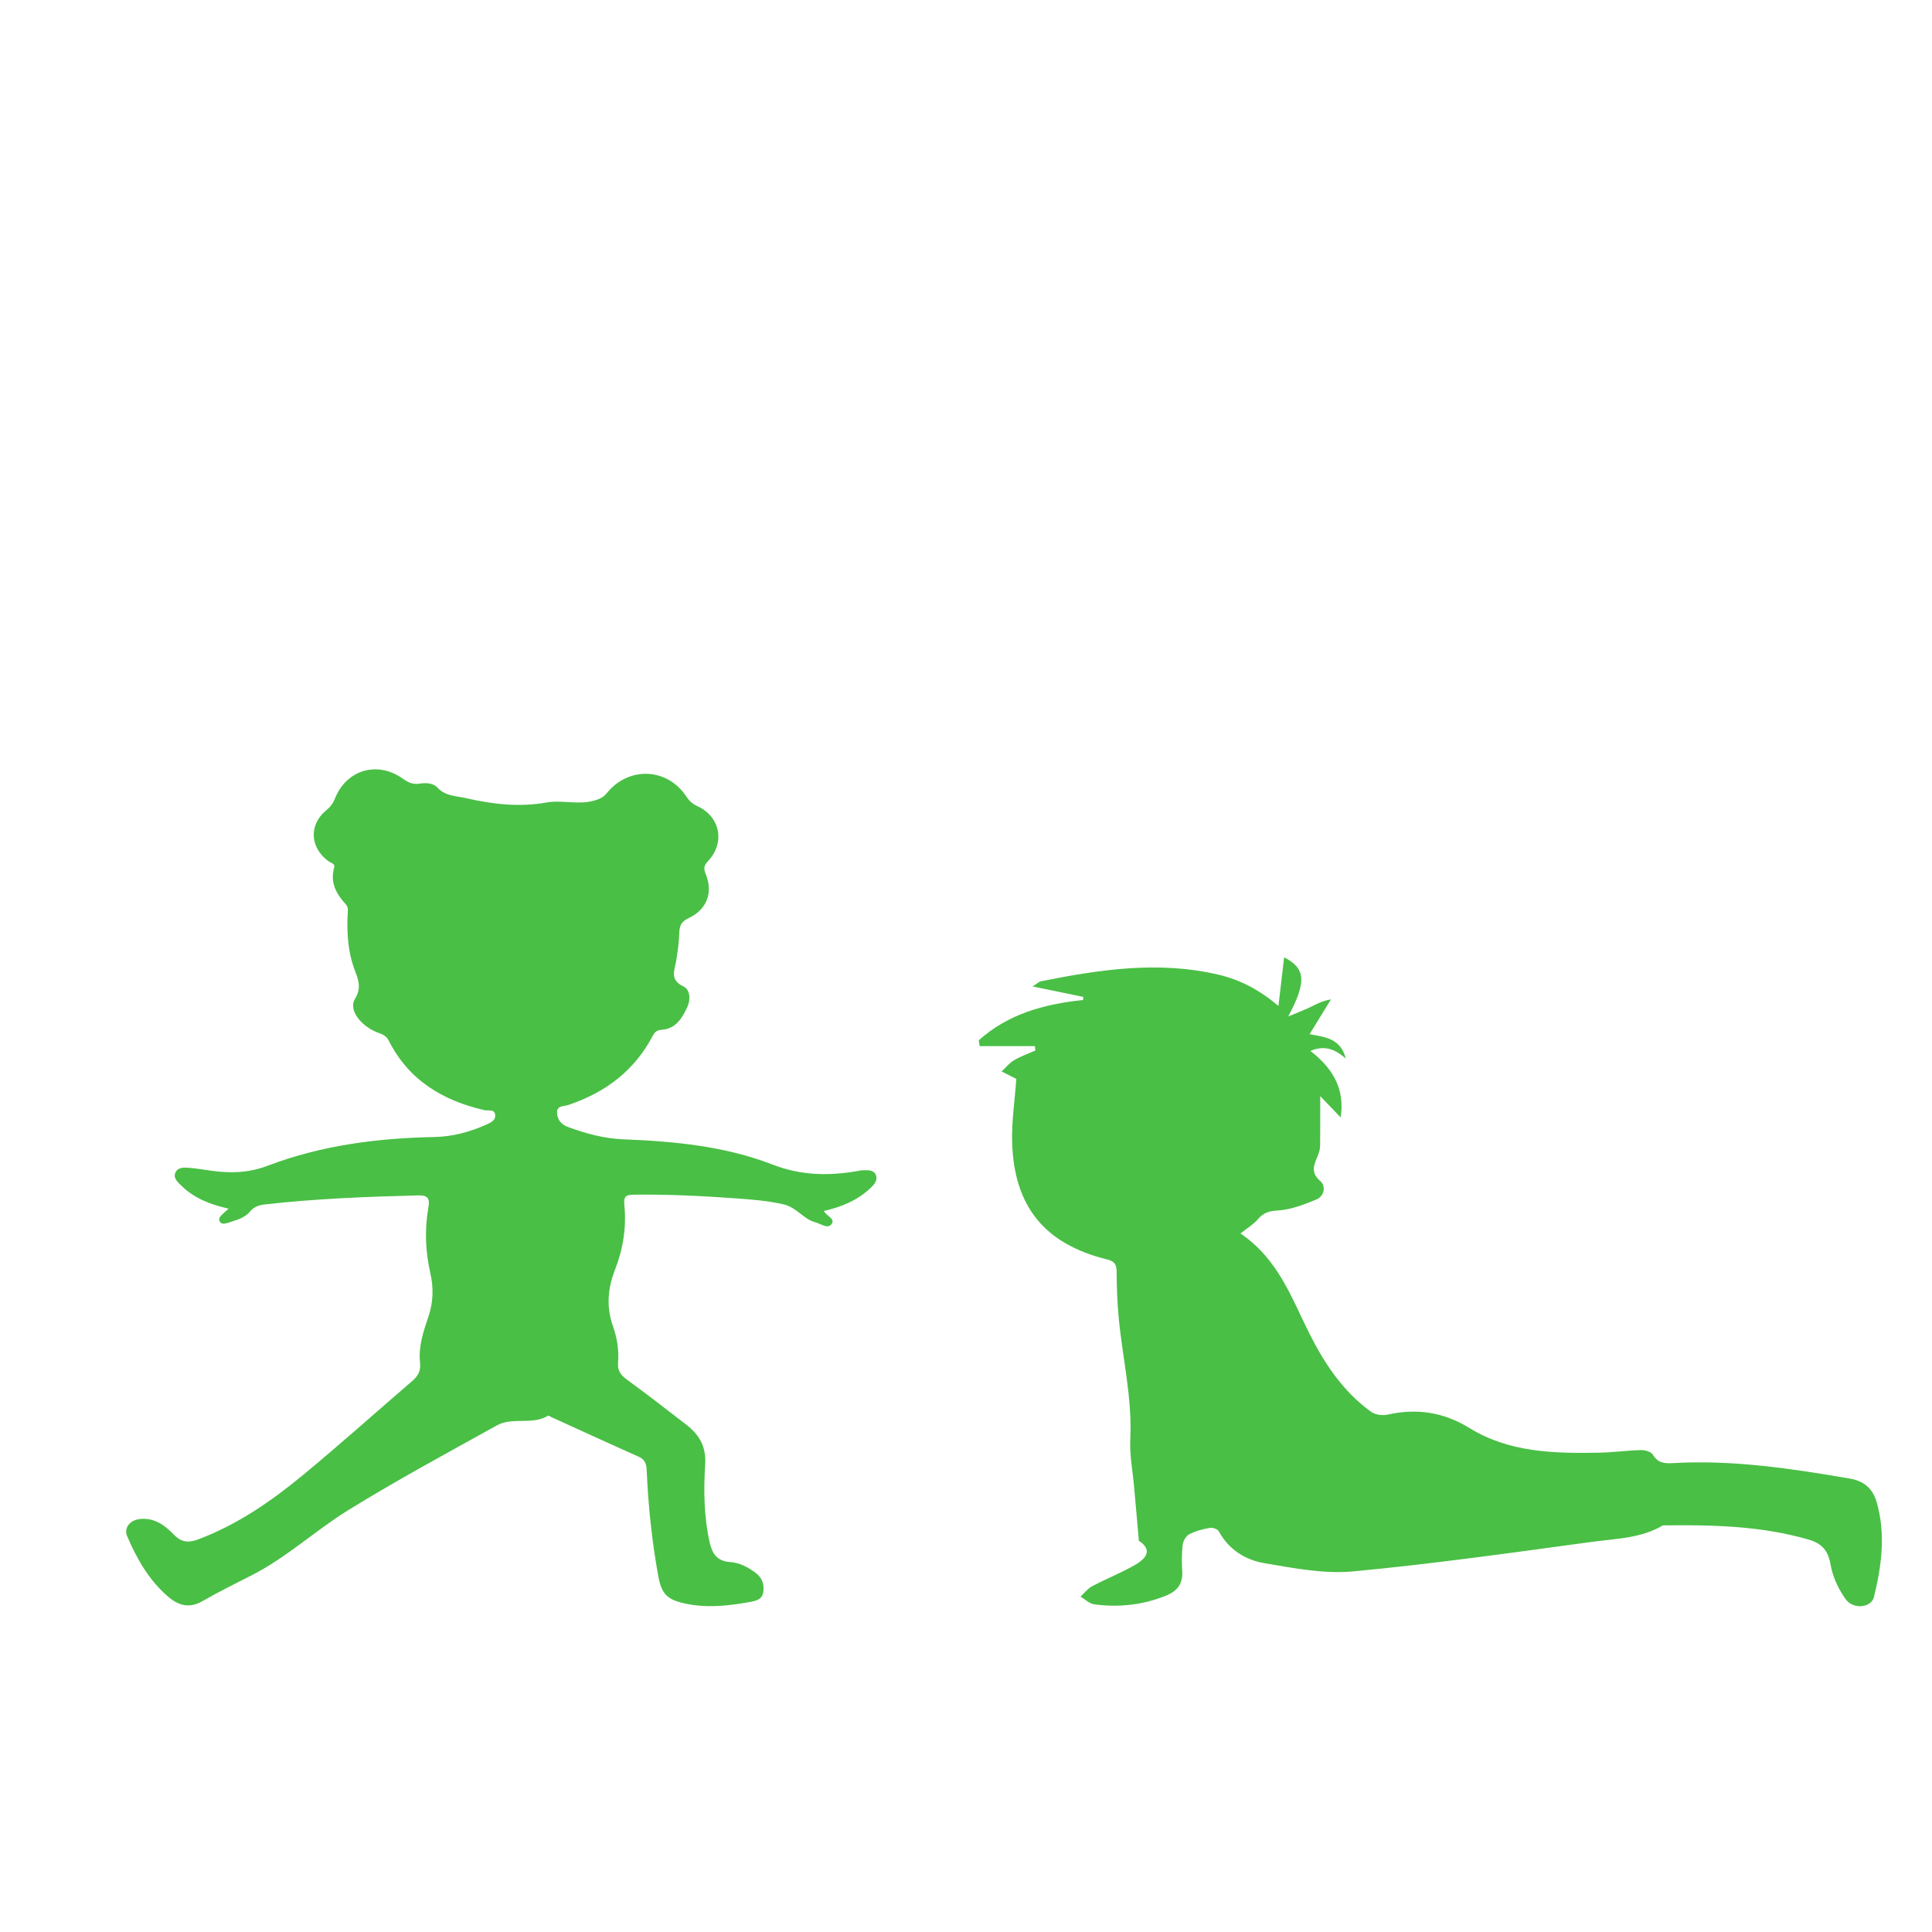
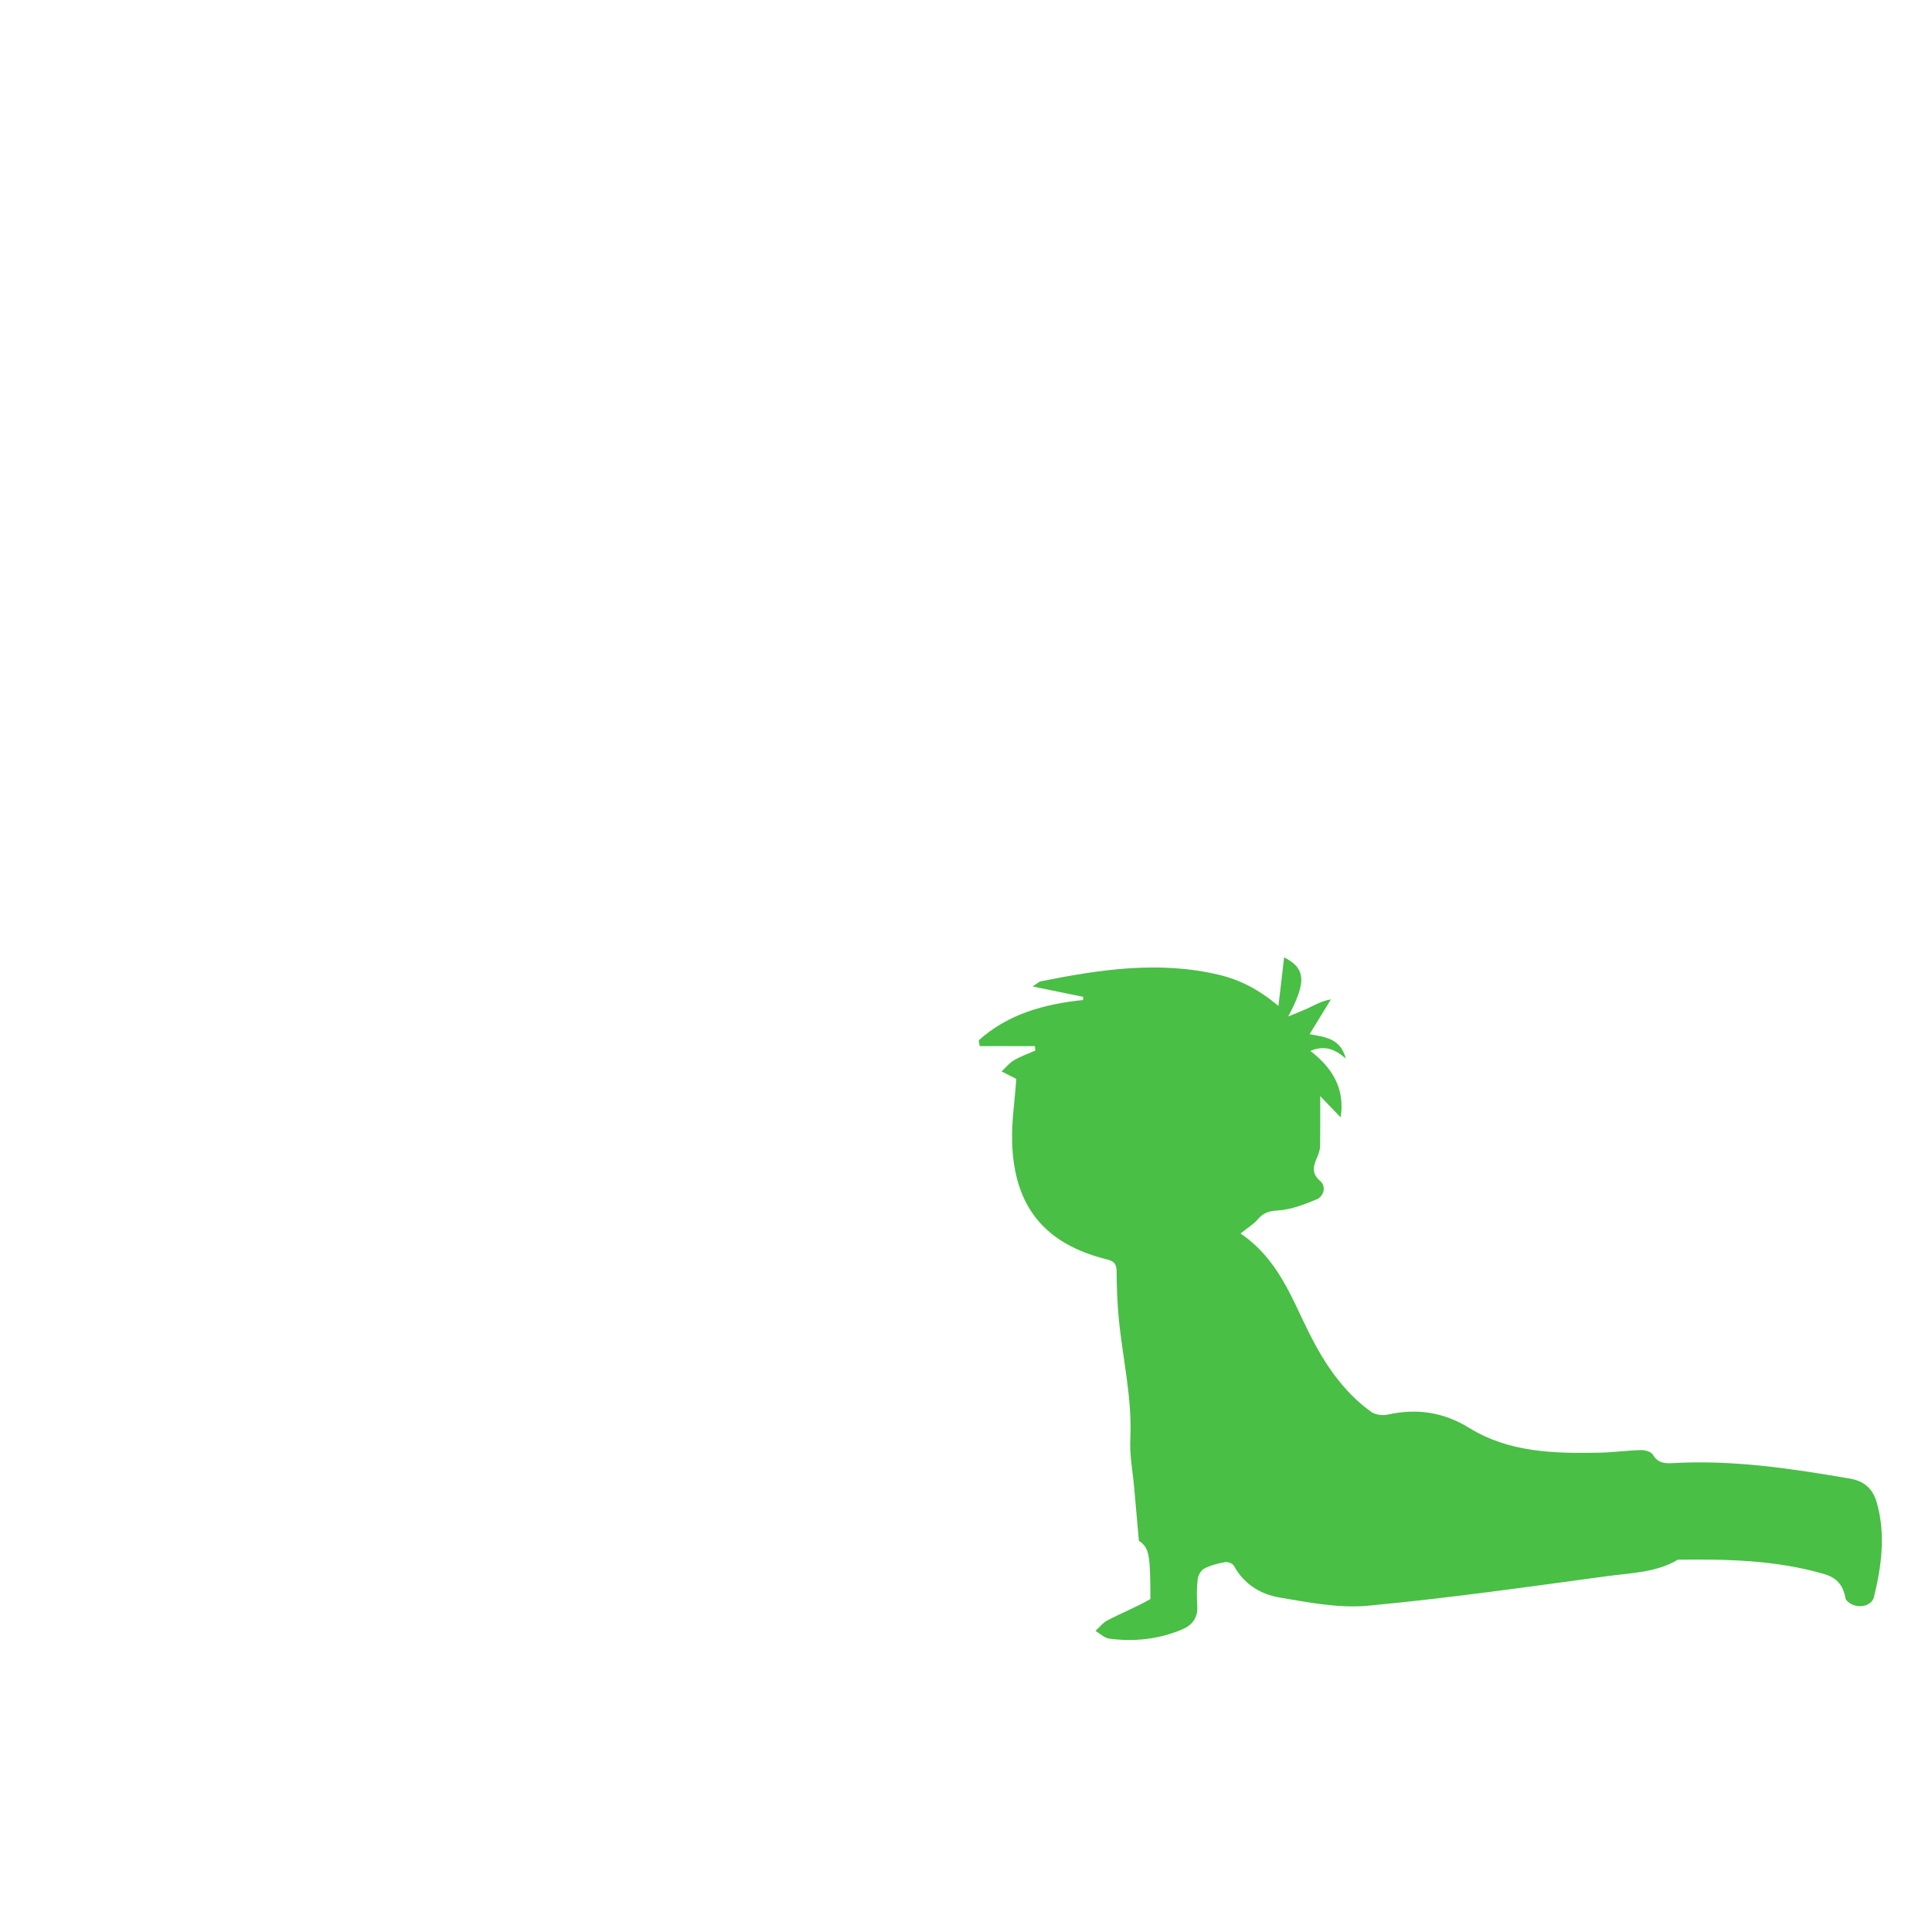
<svg xmlns="http://www.w3.org/2000/svg" id="Слой_1" x="0px" y="0px" viewBox="0 0 1080 1080" style="enable-background:new 0 0 1080 1080;" xml:space="preserve">
  <style type="text/css"> .st0{fill:#49BF45;} </style>
-   <path class="st0" d="M636.65,861.35c-0.97-10.92-1.82-20.43-2.66-29.94c-0.79-8.99-2.59-18.04-2.15-26.97 c1.14-23.06-4.39-45.36-6.5-68.04c-0.79-8.51-1.1-17.08-1.15-25.63c-0.02-4.05-1.23-5.73-5.32-6.74 c-34.81-8.58-51.99-29.45-53.08-65.42c-0.35-11.49,1.45-23.05,2.33-35.5c0.64,0.32-0.17-0.08-0.98-0.49 c-2.41-1.22-4.83-2.45-7.24-3.67c2.28-2.12,4.29-4.71,6.92-6.26c3.75-2.21,7.95-3.66,11.95-5.44c-0.08-0.83-0.16-1.65-0.25-2.48 c-10.29,0-20.59,0-30.88,0c-0.17-1.08-0.34-2.16-0.51-3.23c16.37-14.73,36.63-20.29,58.3-22.52c0.05-0.59,0.1-1.17,0.15-1.76 c-8.86-1.82-17.71-3.64-28.38-5.83c2.75-1.74,3.61-2.67,4.63-2.88c33.01-6.59,66.1-11.61,99.63-3.62 c12.01,2.86,22.58,8.45,33.19,17.4c1.07-9.16,2.15-18.32,3.19-27.18c11.91,6.16,12.79,13.39,2.29,33.07 c4.82-2.02,8.43-3.38,11.9-5.03c3.59-1.71,7.05-3.71,11.97-4.52c-3.84,6.26-7.68,12.52-11.92,19.43 c7.69,1.58,17.25,1.87,20.22,13.64c-5.82-5.01-11.48-7.75-19.78-4.27c12.55,9.69,19.41,21.33,16.9,37.16 c-3.8-3.96-7.33-7.64-11.41-11.89c0,10.47,0.07,19.13-0.06,27.78c-0.03,1.85-0.58,3.79-1.3,5.52c-2.12,5.04-4.25,9.38,1.47,14.26 c3.2,2.74,2.18,8.38-2.25,10.21c-6.88,2.84-14.19,5.71-21.46,6.14c-5.07,0.3-8.2,1.28-11.35,5.01c-2.38,2.81-5.76,4.78-9.61,7.85 c21.26,14.54,28.51,36.04,38.52,55.96c8.43,16.79,18.89,32.52,34.53,43.76c2.28,1.64,6.27,2.18,9.1,1.56 c16.36-3.63,31.29-1.47,45.81,7.48c22.24,13.72,47.4,14.27,72.52,13.79c7.84-0.15,15.65-1.27,23.49-1.46 c2.24-0.05,5.61,0.97,6.56,2.6c2.68,4.61,6.5,4.96,10.95,4.7c33.51-1.95,66.41,3.02,99.27,8.66c8.08,1.39,12.77,5.82,14.92,13.33 c5.09,17.76,2.67,35.41-1.56,52.85c-1.46,6.01-11.59,7.16-15.84,1.2c-4-5.6-7.24-12.46-8.39-19.18 c-1.37-7.99-4.83-11.98-12.41-14.16c-26.67-7.69-53.95-8.26-81.35-7.9c-12.23,7.27-26.24,7.39-39.66,9.21 c-44.48,6.03-88.96,12.34-133.62,16.52c-16.21,1.51-33.1-1.84-49.41-4.59c-10.64-1.79-19.97-7.53-25.55-17.81 c-0.68-1.25-3.44-2.24-4.98-1.96c-3.95,0.71-8,1.75-11.53,3.57c-1.81,0.94-3.44,3.75-3.69,5.88c-0.58,4.94-0.56,10-0.25,14.97 c0.42,6.73-2.8,10.86-8.62,13.28c-13.05,5.42-26.69,6.92-40.6,5.05c-2.7-0.36-5.12-2.83-7.67-4.32c2.15-1.96,4-4.46,6.49-5.78 c7.97-4.21,16.44-7.53,24.22-12.05C642.96,869.88,642.71,865.24,636.65,861.35z" />
-   <path class="st0" d="M127.8,675.65c-10.11-2.29-19.16-5.73-26.36-12.78c-2-1.95-4.69-4.25-3.44-7.25c1.41-3.38,5.11-3.02,8.16-2.76 c4.02,0.33,8,1.05,12,1.6c10.67,1.46,20.81,1.25,31.4-2.78c29.82-11.36,61.16-15.44,92.94-16.07c10.22-0.2,19.72-2.66,28.92-6.76 c2.56-1.14,5.85-2.37,5.36-5.83c-0.45-3.18-3.88-1.96-5.98-2.44c-23.35-5.36-42.35-16.77-53.47-38.83 c-1.55-3.08-3.95-3.65-6.55-4.68c-9.3-3.7-16.06-12.7-12.37-18.65c4.16-6.71,1.5-11.59-0.55-17.36c-3.24-9.08-3.86-18.56-3.62-28.13 c0.06-2.36,0.69-5.59-0.55-6.94c-5.61-6.13-9.37-12.46-6.84-21.18c0.57-1.98-1.86-2.42-3.16-3.35c-10.45-7.5-11.19-20.42-1.37-28.45 c2.32-1.9,3.8-3.84,4.91-6.63c6.47-16.19,23.85-21.22,38.07-11.02c2.88,2.06,5.5,3.26,9.11,2.71c3.57-0.54,7.69-0.46,10.15,2.21 c4.52,4.88,10.3,4.59,16,5.9c14.9,3.43,29.65,5.12,44.89,2.42c8.8-1.56,17.9,1.51,26.87-1.11c2.91-0.85,5-1.8,6.93-4.17 c12.2-15.04,33.64-14.18,44.31,1.78c1.64,2.46,3.31,4.18,6.11,5.45c12.85,5.8,15.83,20.29,6.29,30.6c-2.22,2.39-2.89,3.95-1.53,7.23 c4.37,10.53,0.76,20.11-9.53,24.89c-3.93,1.83-5.05,4.07-5.17,8.07c-0.15,5.2-0.87,10.41-1.7,15.56 c-0.89,5.49-3.89,10.79,4.03,14.53c3.72,1.75,4.14,7.23,2.1,11.64c-2.78,6-6.34,11.74-13.41,12.46c-3.05,0.31-4.44,0.77-5.8,3.37 c-10.24,19.6-26.56,31.85-47.26,38.78c-2.42,0.81-6.43,0.2-6.3,4.31c0.12,3.81,2.24,6.55,6.06,7.97c10.07,3.74,20.29,6.5,31.13,6.93 c28.35,1.1,56.66,3.8,83.23,14.09c15.91,6.16,31.31,6.45,47.42,3.66c1.17-0.2,2.35-0.49,3.52-0.49c2.6,0,5.62-0.22,6.85,2.61 c1.2,2.77-0.7,5.14-2.55,6.94c-7.37,7.18-16.52,10.97-26.48,13.23c1.3,2.8,6.56,4.29,4.3,7.33c-2.16,2.92-6.03-0.17-9.14-1.01 c-6.69-1.8-10.36-8.29-17.6-9.98c-9.14-2.13-18.34-2.77-27.5-3.43c-18.72-1.35-37.49-2.25-56.3-2.01c-4.65,0.06-5.78,0.97-5.29,6.08 c1.18,12.18-0.72,24.34-5.17,35.66c-4.22,10.74-5,21.11-1.18,31.9c2.34,6.6,3.38,13.42,2.8,20.35c-0.37,4.41,1.52,6.85,4.88,9.31 c11.31,8.3,22.43,16.85,33.51,25.45c7.13,5.53,10.95,12.23,10.33,22.03c-0.92,14.44-0.73,28.99,2.43,43.31 c1.39,6.31,4.01,10.78,11.42,11.25c5.25,0.34,10,2.81,14.29,6.02c3.62,2.71,4.96,6.31,4.36,10.62c-0.63,4.53-4.32,5.14-7.91,5.78 c-11.75,2.1-23.51,3.36-35.39,0.89c-10.42-2.17-13.6-5.3-15.47-15.64c-3.52-19.43-5.57-39.03-6.42-58.74 c-0.16-3.68-0.86-6.19-4.56-7.83c-16.29-7.24-32.47-14.71-48.7-22.09c-0.65-0.3-1.57-0.98-1.93-0.77 c-8.9,5.39-19.77,0.51-28.66,5.44c-27.85,15.46-55.91,30.59-83.02,47.35c-18.38,11.37-34.33,26.35-53.72,36.26 c-9.31,4.76-18.72,9.38-27.78,14.6c-7.18,4.13-13.24,2.52-18.94-2.32c-10.78-9.16-17.62-21.12-23.08-33.9 c-2.01-4.7,1.41-9.09,7.11-9.71c7.92-0.86,13.89,3.46,18.8,8.6c4.41,4.61,8.46,4.8,13.93,2.73c21.89-8.27,40.84-21.39,58.64-36.1 c20.52-16.96,40.36-34.76,60.55-52.13c3.36-2.89,5.2-5.47,4.63-10.73c-0.95-8.75,1.94-17.38,4.77-25.73 c2.69-7.92,2.83-16.05,1.03-23.93c-2.8-12.27-3.27-24.47-1.13-36.78c0.82-4.71,0.06-6.97-5.48-6.83 c-28.75,0.72-57.47,1.81-86.07,5.07c-3.49,0.4-5.95,1.34-8.37,4.19c-2.93,3.46-7.65,4.61-11.94,6.01c-1.53,0.5-3.67,1.08-4.65-0.47 c-1.28-2.02,0.61-3.46,1.96-4.79C125.76,677.48,126.63,676.72,127.8,675.65z" />
+   <path class="st0" d="M636.65,861.35c-0.97-10.92-1.82-20.43-2.66-29.94c-0.79-8.99-2.59-18.04-2.15-26.97 c1.14-23.06-4.39-45.36-6.5-68.04c-0.79-8.51-1.1-17.08-1.15-25.63c-0.02-4.05-1.23-5.73-5.32-6.74 c-34.81-8.58-51.99-29.45-53.08-65.42c-0.35-11.49,1.45-23.05,2.33-35.5c0.64,0.32-0.17-0.08-0.98-0.49 c-2.41-1.22-4.83-2.45-7.24-3.67c2.28-2.12,4.29-4.71,6.92-6.26c3.75-2.21,7.95-3.66,11.95-5.44c-0.08-0.83-0.16-1.65-0.25-2.48 c-10.29,0-20.59,0-30.88,0c-0.17-1.08-0.34-2.16-0.51-3.23c16.37-14.73,36.63-20.29,58.3-22.52c0.05-0.59,0.1-1.17,0.15-1.76 c-8.86-1.82-17.71-3.64-28.38-5.83c2.75-1.74,3.61-2.67,4.63-2.88c33.01-6.59,66.1-11.61,99.63-3.62 c12.01,2.86,22.58,8.45,33.19,17.4c1.07-9.16,2.15-18.32,3.19-27.18c11.91,6.16,12.79,13.39,2.29,33.07 c4.82-2.02,8.43-3.38,11.9-5.03c3.59-1.71,7.05-3.71,11.97-4.52c-3.84,6.26-7.68,12.52-11.92,19.43 c7.69,1.58,17.25,1.87,20.22,13.64c-5.82-5.01-11.48-7.75-19.78-4.27c12.55,9.69,19.41,21.33,16.9,37.16 c-3.8-3.96-7.33-7.64-11.41-11.89c0,10.47,0.07,19.13-0.06,27.78c-0.03,1.85-0.58,3.79-1.3,5.52c-2.12,5.04-4.25,9.38,1.47,14.26 c3.2,2.74,2.18,8.38-2.25,10.21c-6.88,2.84-14.19,5.71-21.46,6.14c-5.07,0.3-8.2,1.28-11.35,5.01c-2.38,2.81-5.76,4.78-9.61,7.85 c21.26,14.54,28.51,36.04,38.52,55.96c8.43,16.79,18.89,32.52,34.53,43.76c2.28,1.64,6.27,2.18,9.1,1.56 c16.36-3.63,31.29-1.47,45.81,7.48c22.24,13.72,47.4,14.27,72.52,13.79c7.84-0.15,15.65-1.27,23.49-1.46 c2.24-0.05,5.61,0.97,6.56,2.6c2.68,4.61,6.5,4.96,10.95,4.7c33.51-1.95,66.41,3.02,99.27,8.66c8.08,1.39,12.77,5.82,14.92,13.33 c5.09,17.76,2.67,35.41-1.56,52.85c-1.46,6.01-11.59,7.16-15.84,1.2c-1.37-7.99-4.83-11.98-12.41-14.16c-26.67-7.69-53.95-8.26-81.35-7.9c-12.23,7.27-26.24,7.39-39.66,9.21 c-44.48,6.03-88.96,12.34-133.62,16.52c-16.21,1.51-33.1-1.84-49.41-4.59c-10.64-1.79-19.97-7.53-25.55-17.81 c-0.68-1.25-3.44-2.24-4.98-1.96c-3.95,0.71-8,1.75-11.53,3.57c-1.81,0.94-3.44,3.75-3.69,5.88c-0.58,4.94-0.56,10-0.25,14.97 c0.42,6.73-2.8,10.86-8.62,13.28c-13.05,5.42-26.69,6.92-40.6,5.05c-2.7-0.36-5.12-2.83-7.67-4.32c2.15-1.96,4-4.46,6.49-5.78 c7.97-4.21,16.44-7.53,24.22-12.05C642.96,869.88,642.71,865.24,636.65,861.35z" />
</svg>